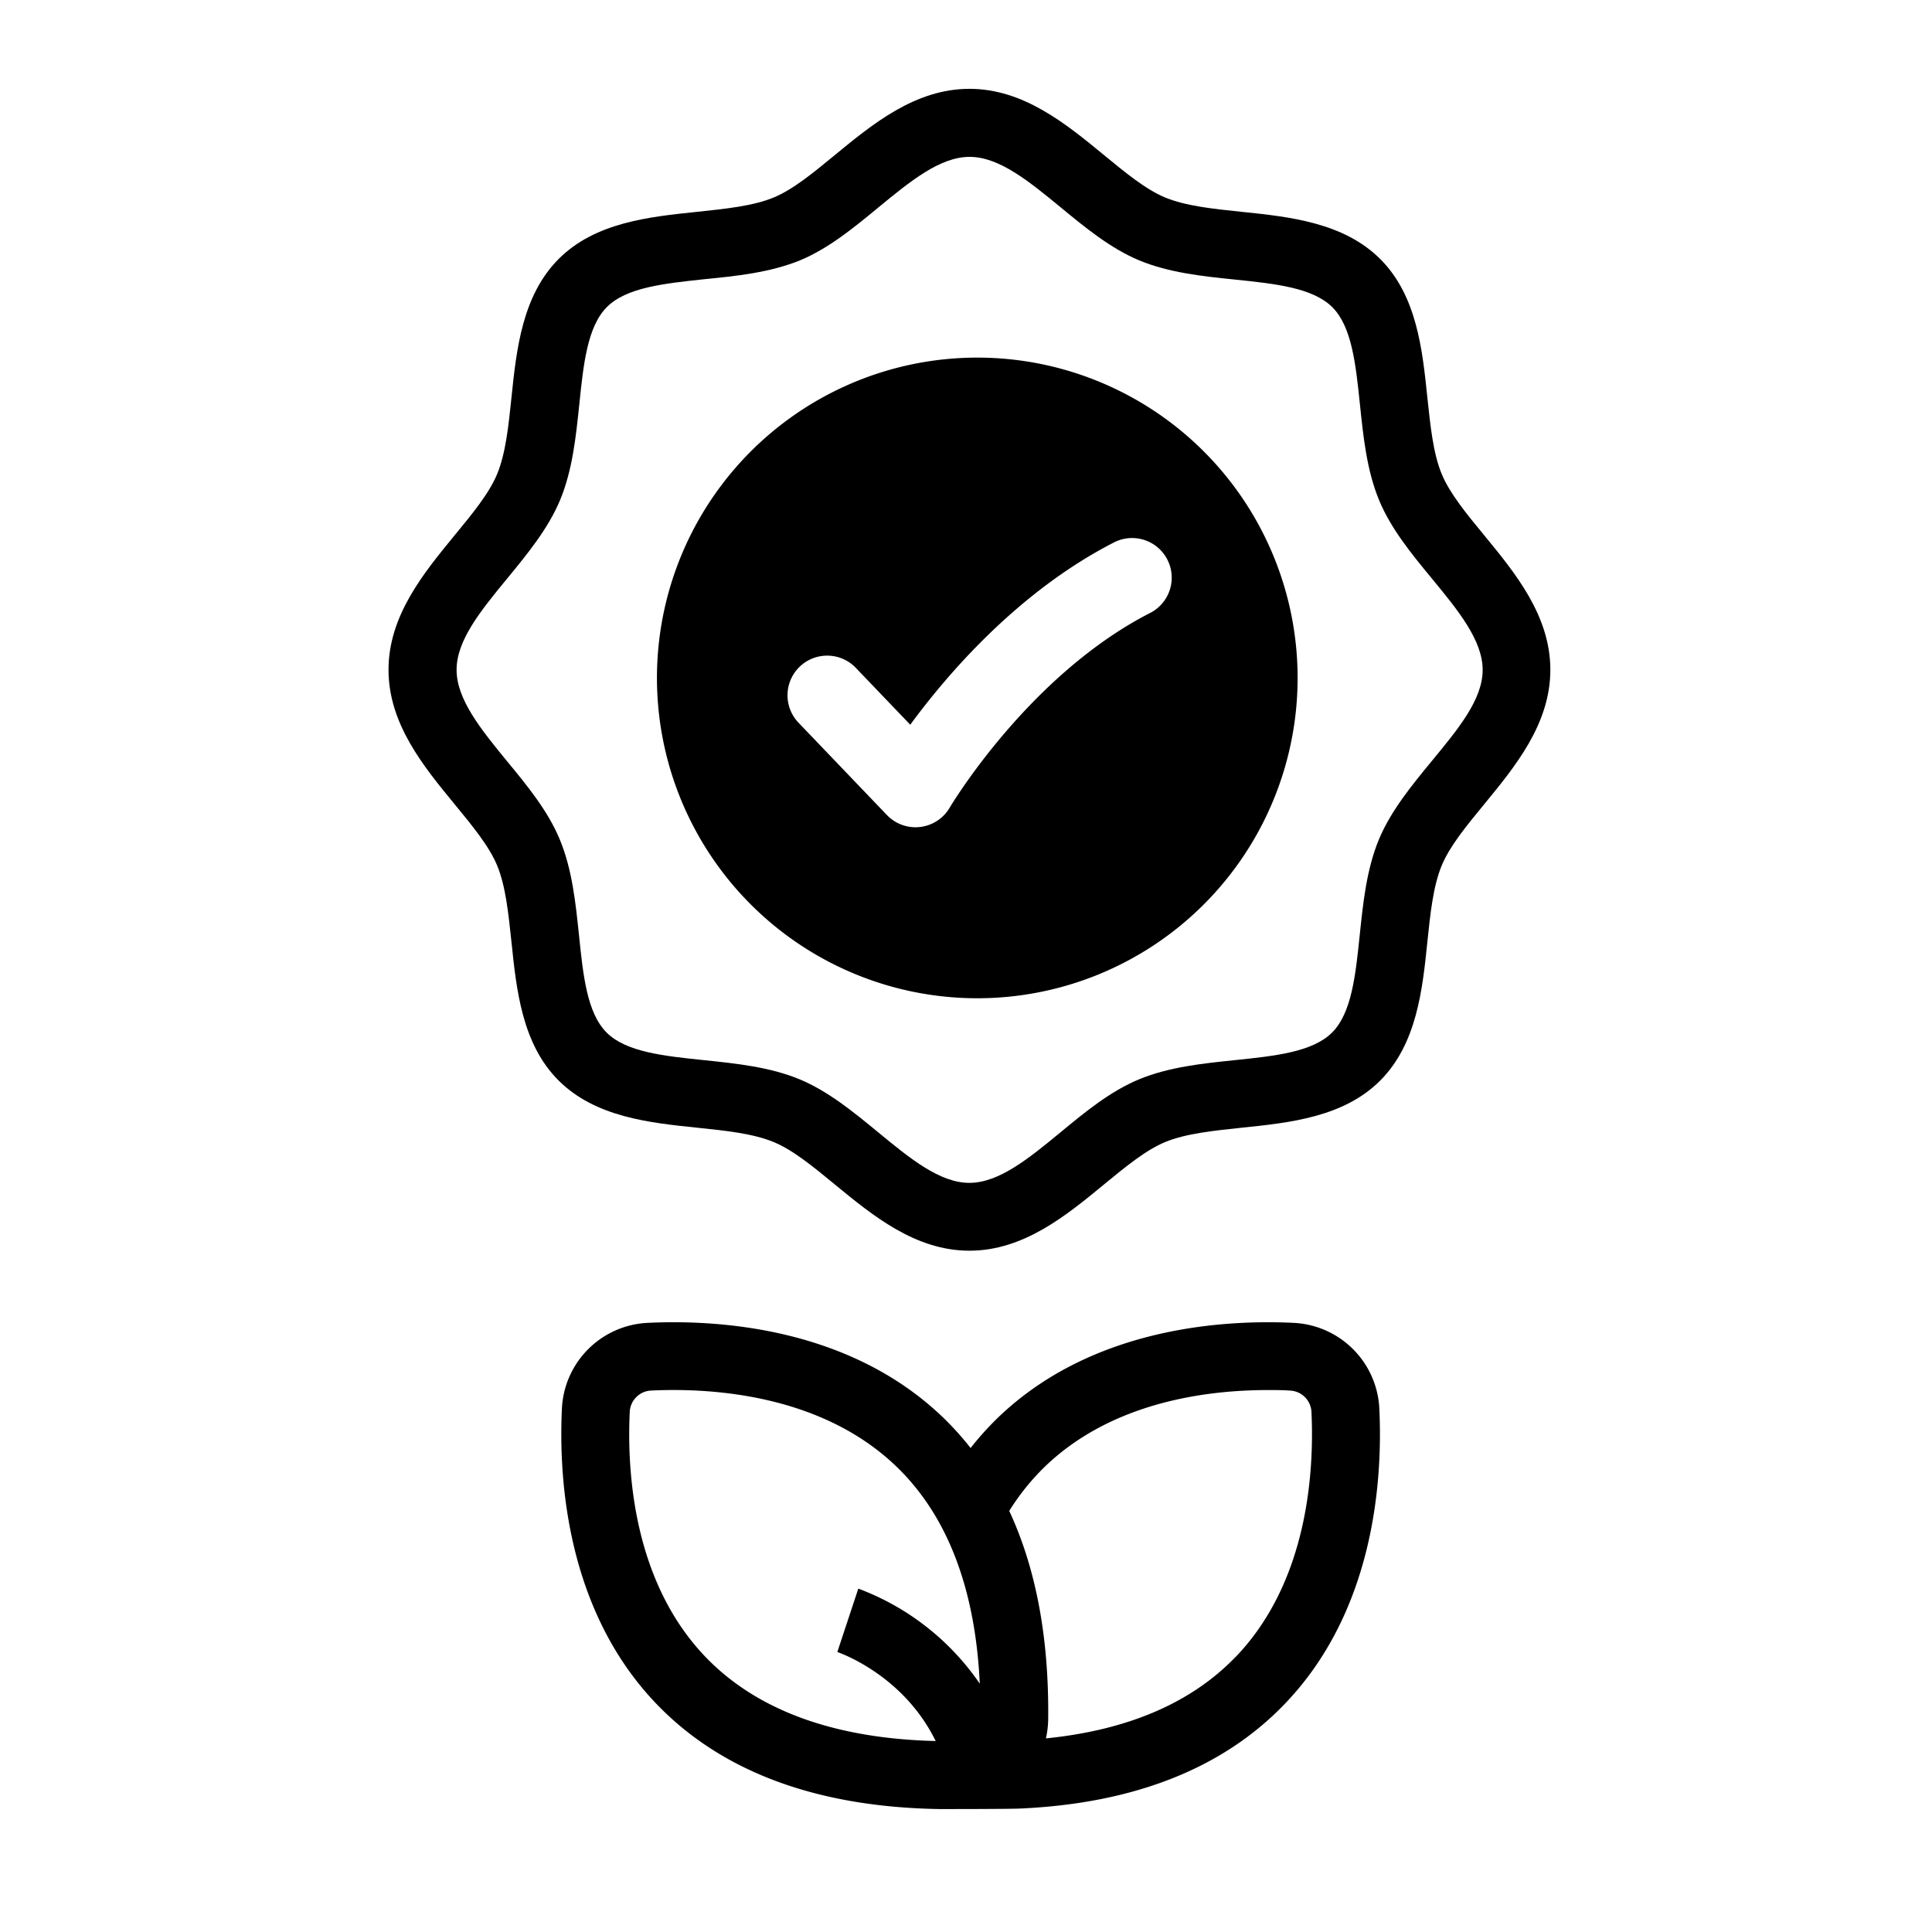
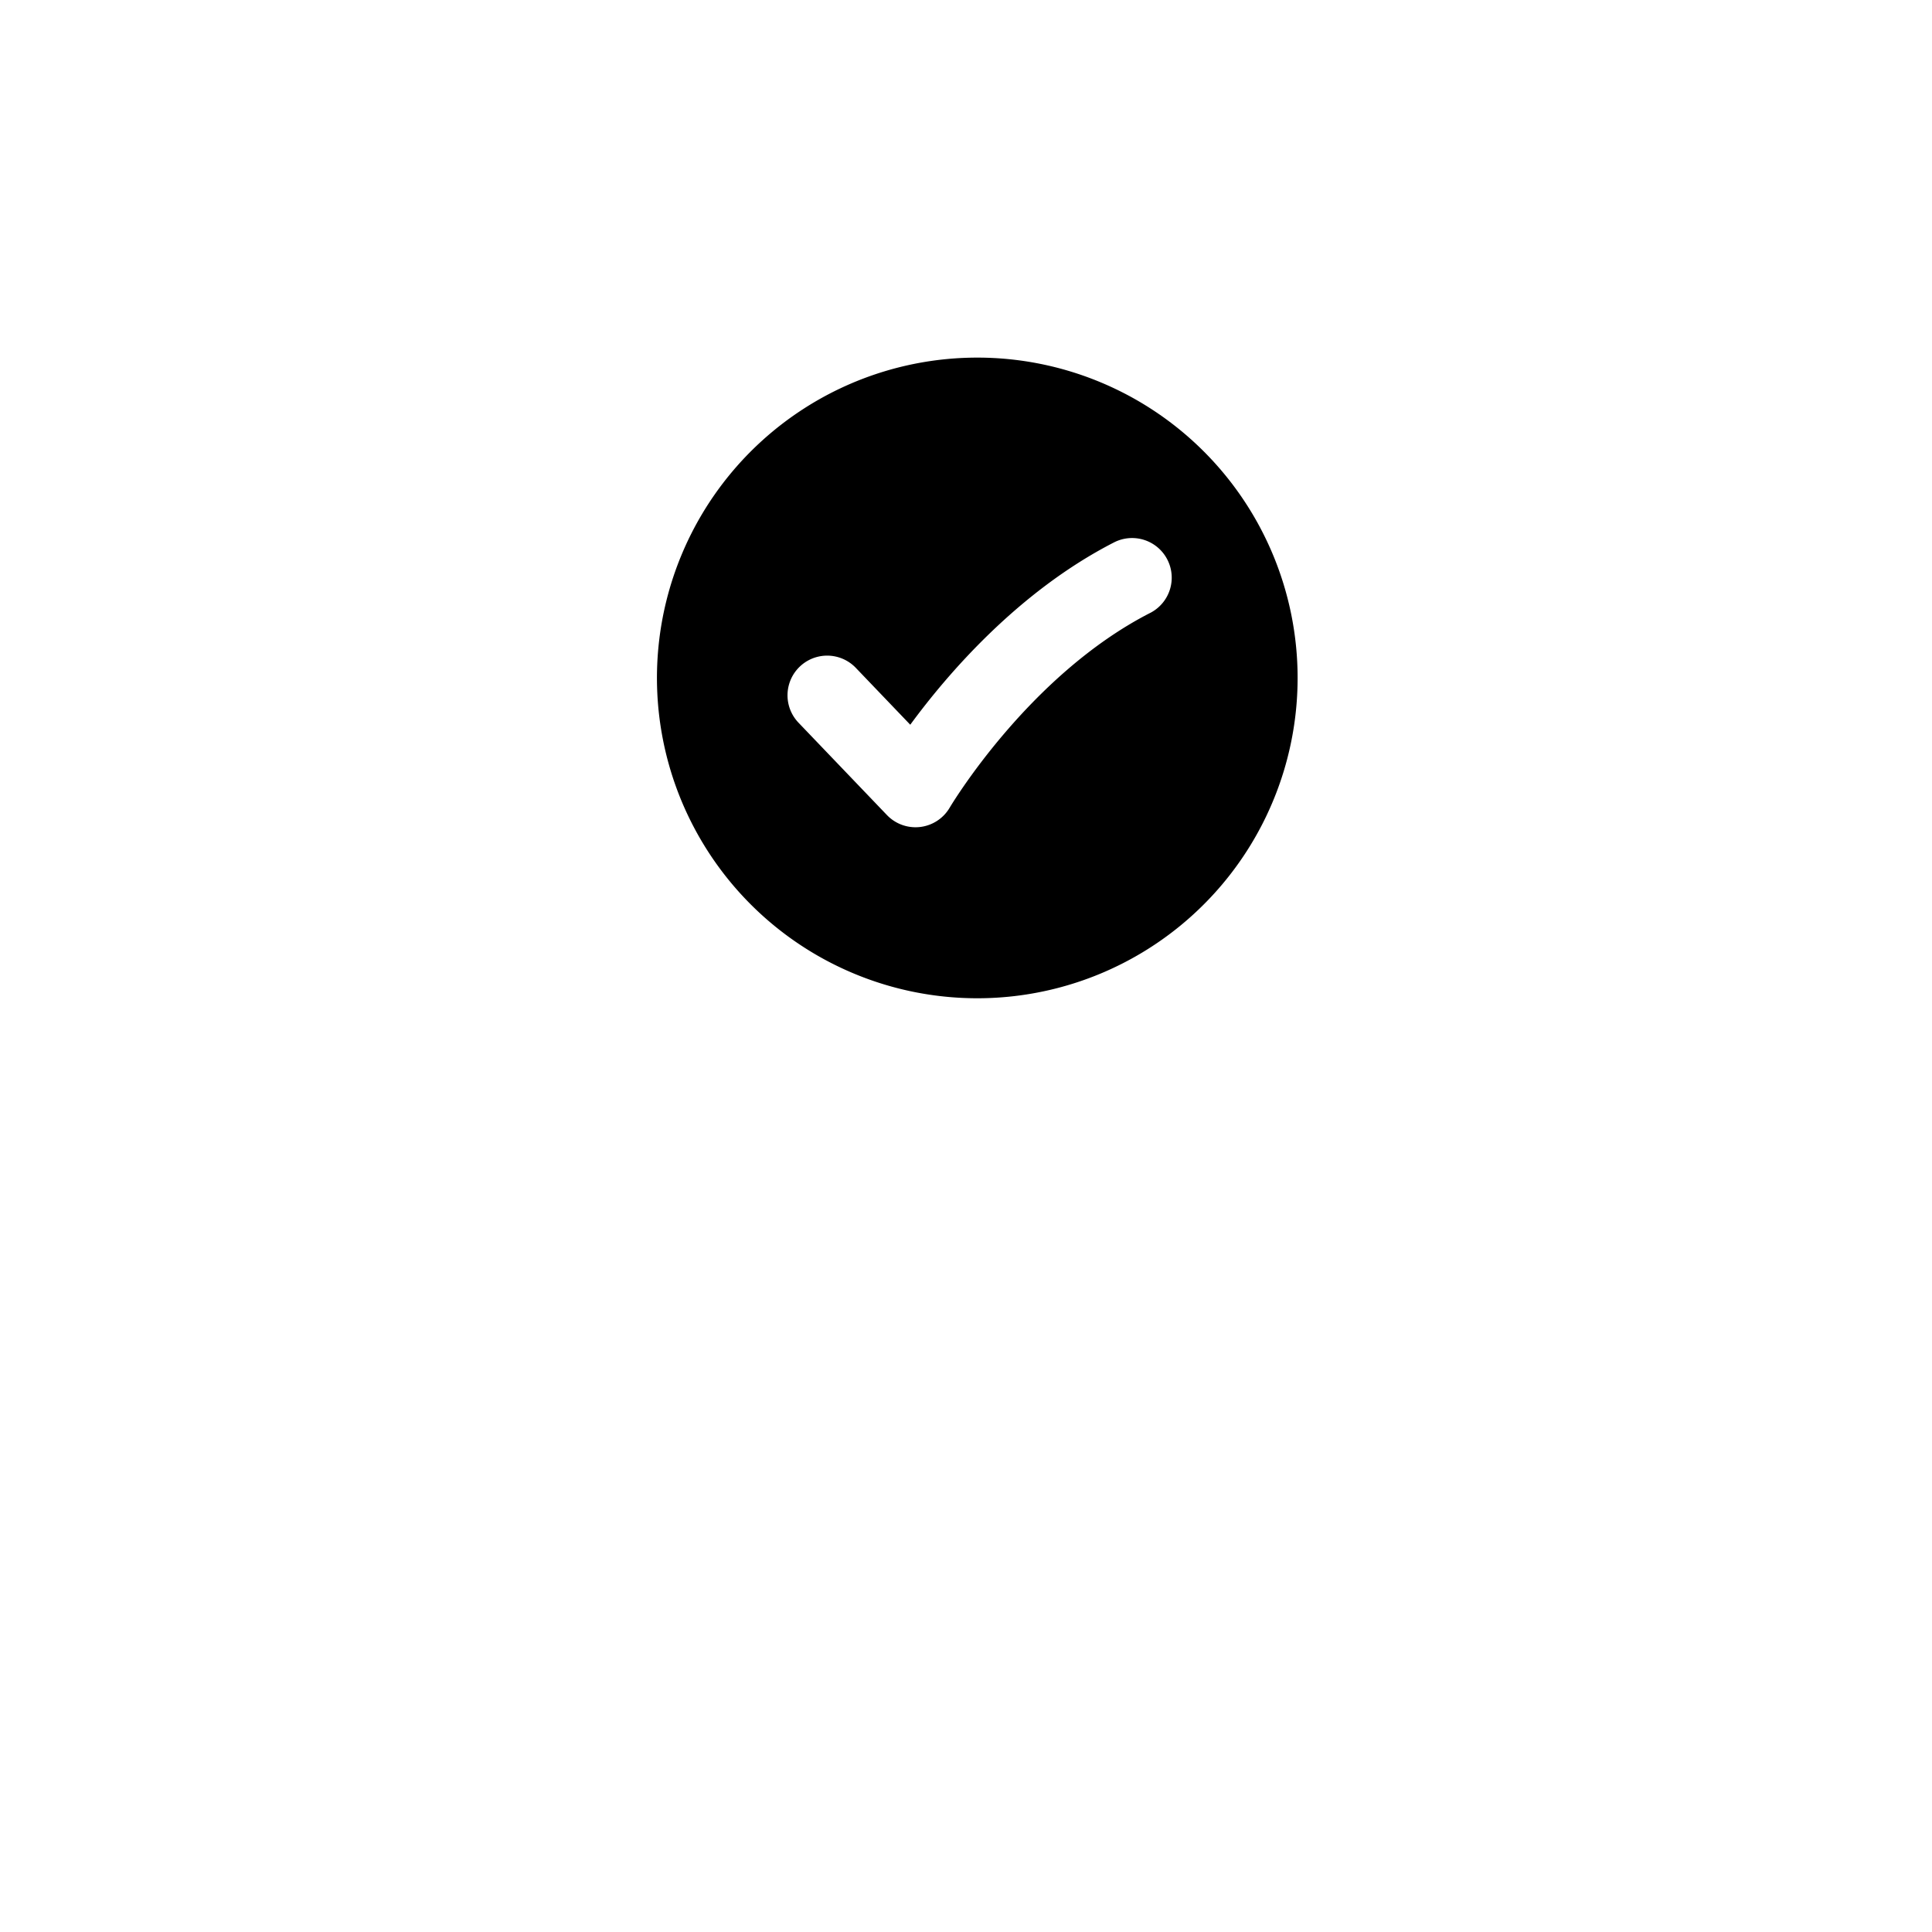
<svg xmlns="http://www.w3.org/2000/svg" viewBox="0 0 512 512" height="800px" width="800px" fill="#000000">
  <g id="Sustainability_approved">
-     <path d="M393.33,141.86c-4.7-5.71-9.13-11.1-11.25-16.21-2.28-5.49-3-12.71-3.82-20.34-1.3-12.64-2.79-27-12.49-36.67s-24-11.19-36.67-12.5c-7.64-.79-14.85-1.54-20.35-3.81-5.1-2.12-10.5-6.56-16.21-11.26-10-8.22-21.3-17.53-35.63-17.53s-25.65,9.31-35.64,17.53c-5.71,4.7-11.1,9.14-16.21,11.26-5.49,2.27-12.71,3-20.34,3.81-12.64,1.31-27,2.79-36.67,12.49s-11.19,24-12.5,36.68c-.79,7.63-1.54,14.85-3.81,20.34-2.12,5.11-6.56,10.5-11.26,16.21-8.21,10-17.52,21.3-17.52,35.64s9.31,25.65,17.52,35.63c4.7,5.71,9.14,11.11,11.26,16.21,2.27,5.49,3,12.71,3.81,20.35,1.31,12.64,2.79,27,12.5,36.67s24,11.18,36.67,12.49c7.63.79,14.85,1.54,20.34,3.82,5.11,2.11,10.5,6.55,16.21,11.25,10,8.22,21.31,17.53,35.64,17.53s25.65-9.31,35.63-17.53c5.71-4.7,11.11-9.14,16.21-11.25,5.5-2.28,12.71-3,20.35-3.82,12.64-1.3,27-2.79,36.67-12.49s11.19-24,12.49-36.67c.79-7.64,1.54-14.85,3.82-20.35,2.12-5.1,6.55-10.5,11.25-16.21,8.22-10,17.53-21.3,17.53-35.63S401.55,151.85,393.33,141.86Zm-13.9,59.83c-5.33,6.48-10.84,13.18-14,20.76-3.28,7.92-4.2,16.8-5.09,25.38-1.1,10.6-2.13,20.61-7.32,25.8s-15.2,6.22-25.8,7.32c-8.58.89-17.46,1.81-25.38,5.09-7.58,3.14-14.28,8.65-20.75,14-8.4,6.91-16.32,13.43-24.2,13.43s-15.81-6.52-24.2-13.43c-6.48-5.33-13.18-10.84-20.75-14-7.92-3.28-16.8-4.2-25.39-5.09-10.6-1.1-20.61-2.13-25.8-7.32s-6.22-15.2-7.31-25.8c-.89-8.58-1.81-17.46-5.1-25.38-3.14-7.58-8.65-14.28-14-20.76C127.48,193.3,121,185.38,121,177.5s6.52-15.81,13.42-24.2c5.33-6.48,10.84-13.18,14-20.76,3.29-7.91,4.21-16.79,5.1-25.38,1.09-10.6,2.13-20.61,7.32-25.8S176,75.14,186.57,74C195.16,73.16,204,72.24,212,69c7.57-3.14,14.27-8.65,20.75-14,8.39-6.9,16.32-13.43,24.2-13.43s15.8,6.53,24.2,13.43c6.47,5.33,13.17,10.84,20.75,14,7.92,3.29,16.8,4.21,25.38,5.09,10.6,1.1,20.61,2.14,25.8,7.32s6.22,15.2,7.32,25.8c.89,8.59,1.81,17.47,5.09,25.38,3.14,7.58,8.65,14.28,14,20.76,6.91,8.39,13.43,16.32,13.43,24.2S386.34,193.3,379.43,201.69Z" />
    <path d="M259,94.77a84.89,84.89,0,1,0,84.88,84.89A84.89,84.89,0,0,0,259,94.77Zm45.79,67.67c-32.23,16.49-52.91,51.26-53.12,51.61a10.49,10.49,0,0,1-7.83,5.11,10.1,10.1,0,0,1-1.22.07,10.49,10.49,0,0,1-7.58-3.24l-23.43-24.47A10.5,10.5,0,1,1,226.81,177l14.42,15.06c9.8-13.36,28.59-35.3,54-48.32a10.5,10.5,0,0,1,9.57,18.7Z" />
-     <path d="M342.73,350.57c-18.59-.89-53.46,1.21-78.31,25.17a79.82,79.82,0,0,0-7.2,8,79.82,79.82,0,0,0-7.2-8c-24.85-24-59.73-26.06-78.31-25.17a23.87,23.87,0,0,0-22.8,22.8c-.88,18.57,1.21,53.45,25.17,78.3,17.28,17.92,42.48,27.25,75,27.75.94,0,18.73,0,21.28-.14,30.11-1.35,53.63-10.61,70-27.61,24-24.85,26.06-59.73,25.18-78.3A23.87,23.87,0,0,0,342.73,350.57ZM227.46,421,221.9,437.8c.86.3,17.55,6.18,26.06,23.59-26.83-.65-47.33-8.11-60.92-22.21-19.27-20-20.9-49.28-20.15-65a5.94,5.94,0,0,1,5.68-5.67c15.67-.75,45,.88,65,20.15,13.5,13,20.9,32.35,22.08,57.53A67.75,67.75,0,0,0,227.46,421Zm99.93,18.15c-11.71,12.16-28.58,19.37-50.21,21.54a24.64,24.64,0,0,0,.6-5.12c.23-21.49-3.23-39.93-10.32-55.16a61.88,61.88,0,0,1,9.45-11.74c17.7-17.06,42.68-20.29,59.06-20.29,2.12,0,4.1,0,5.9.14a5.94,5.94,0,0,1,5.68,5.67C348.29,389.9,346.67,419.19,327.39,439.18Z" />
  </g>
</svg>